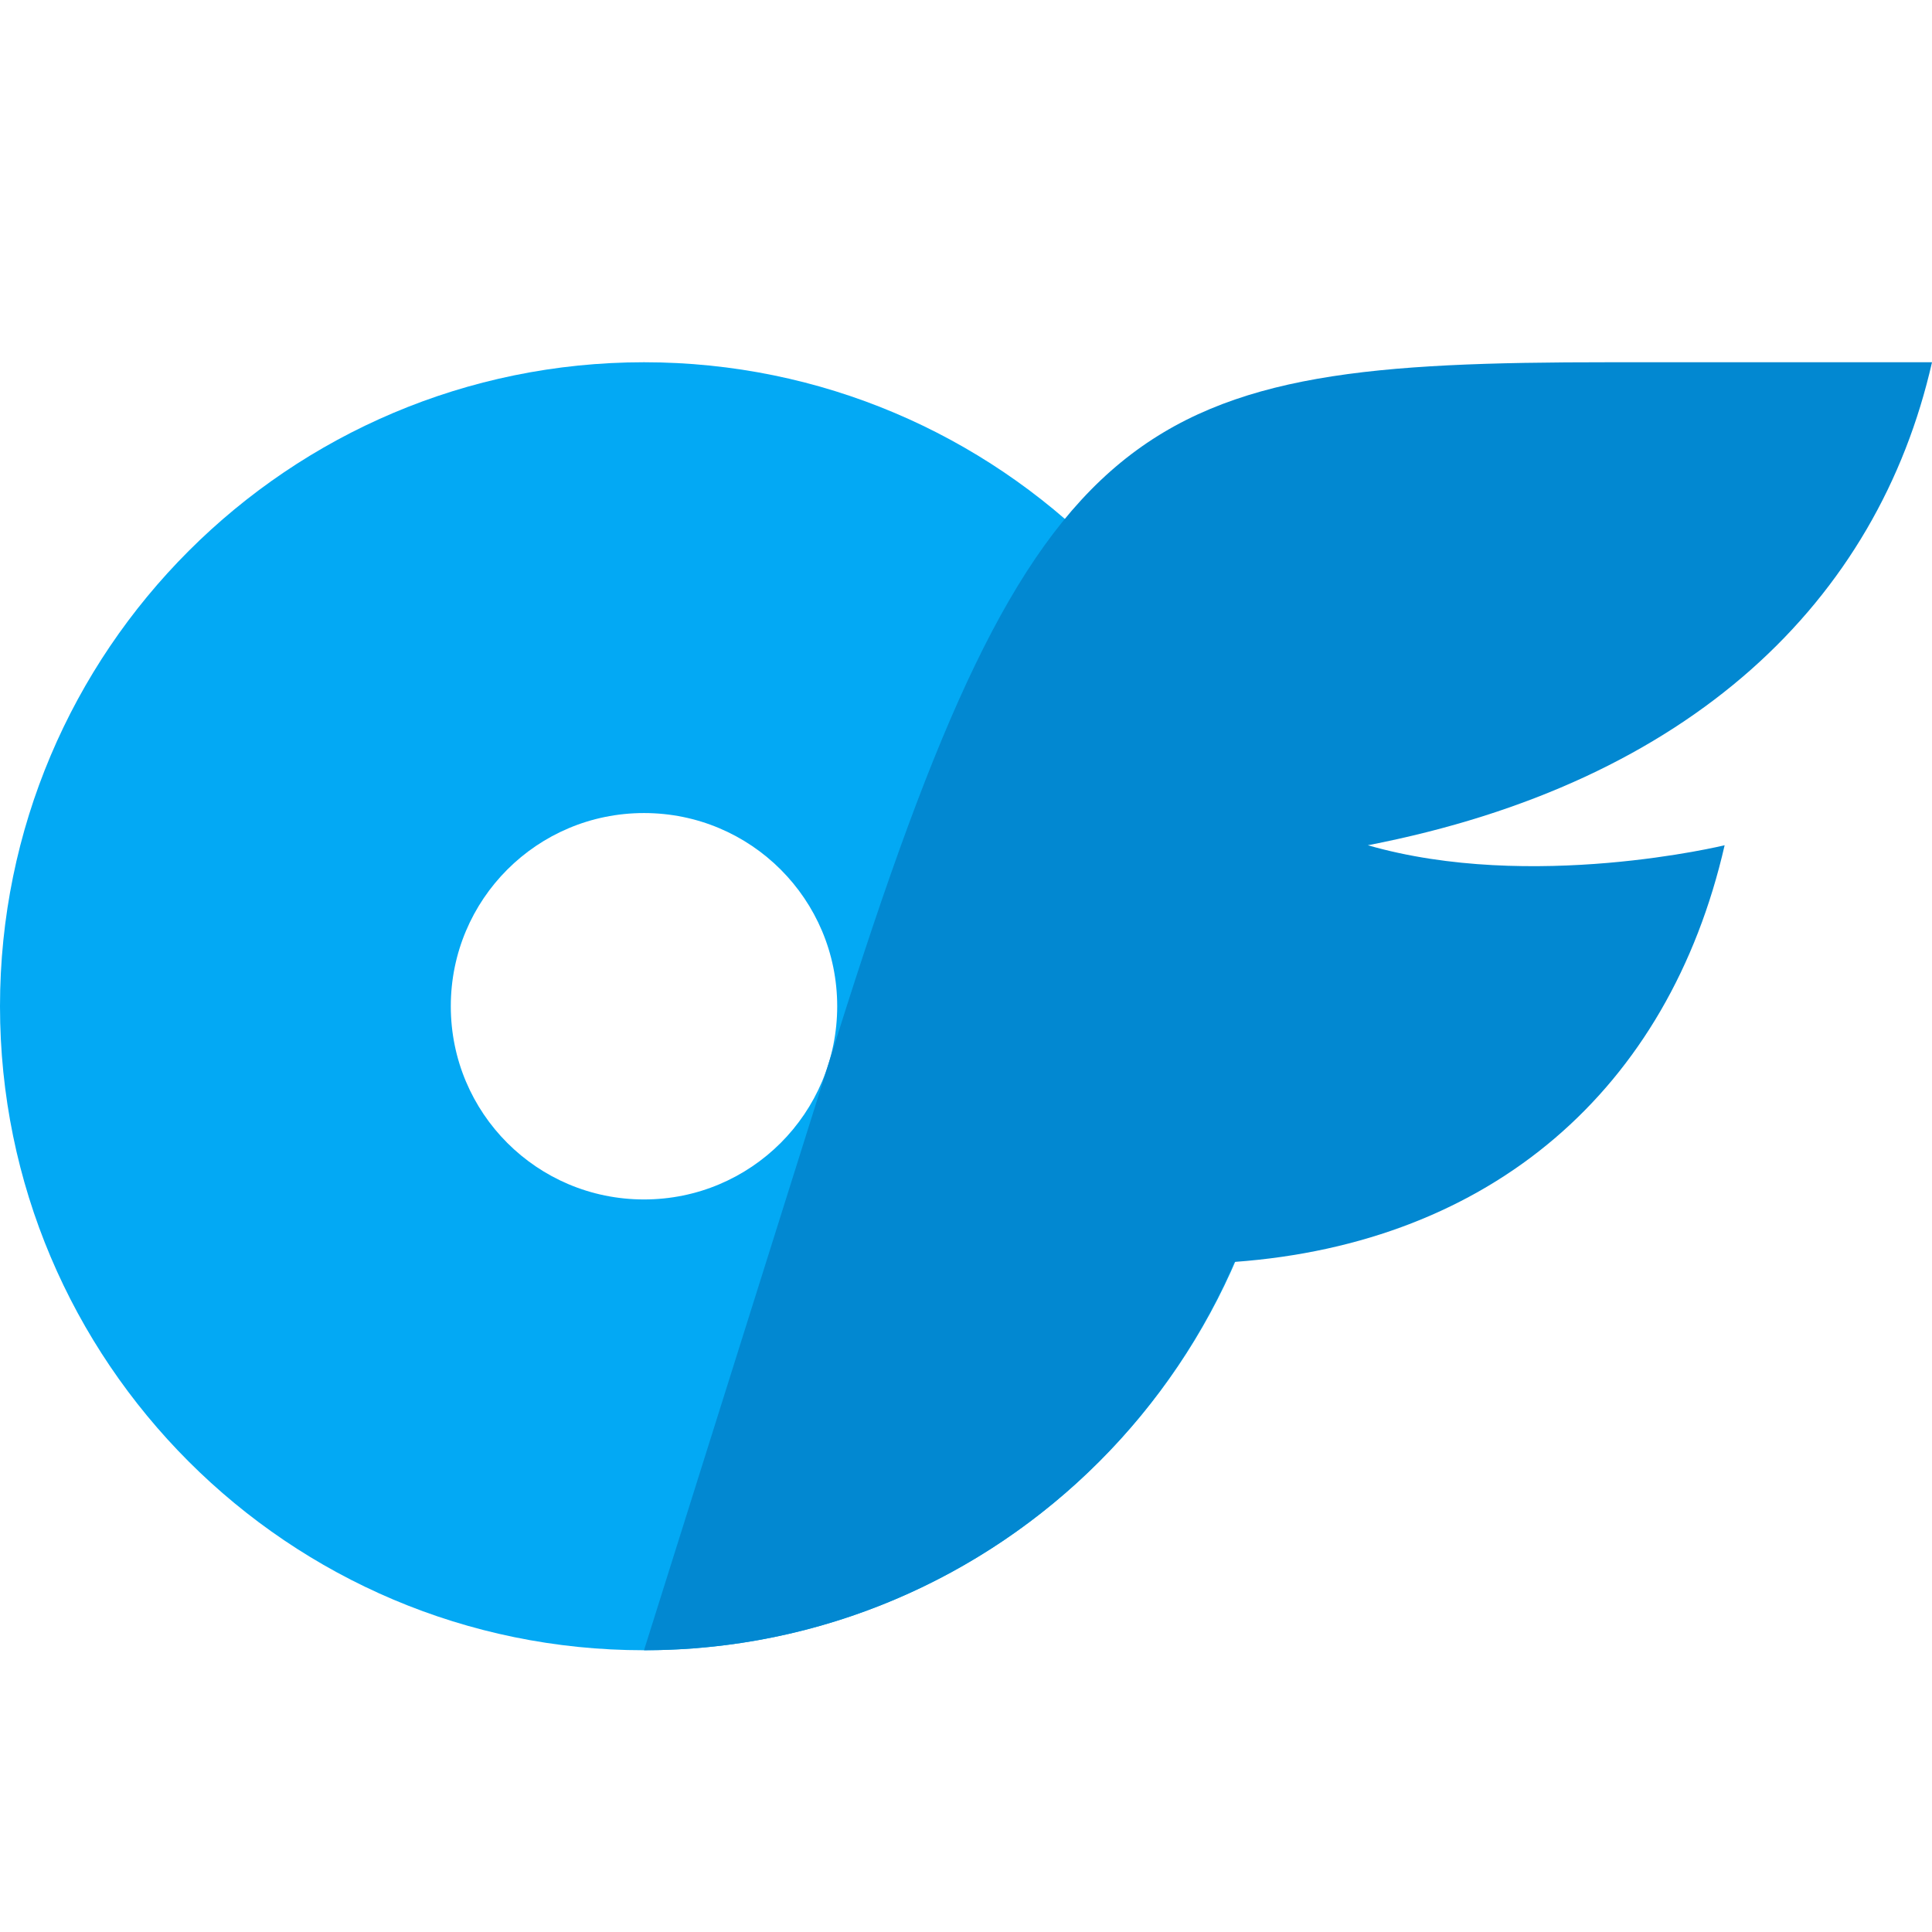
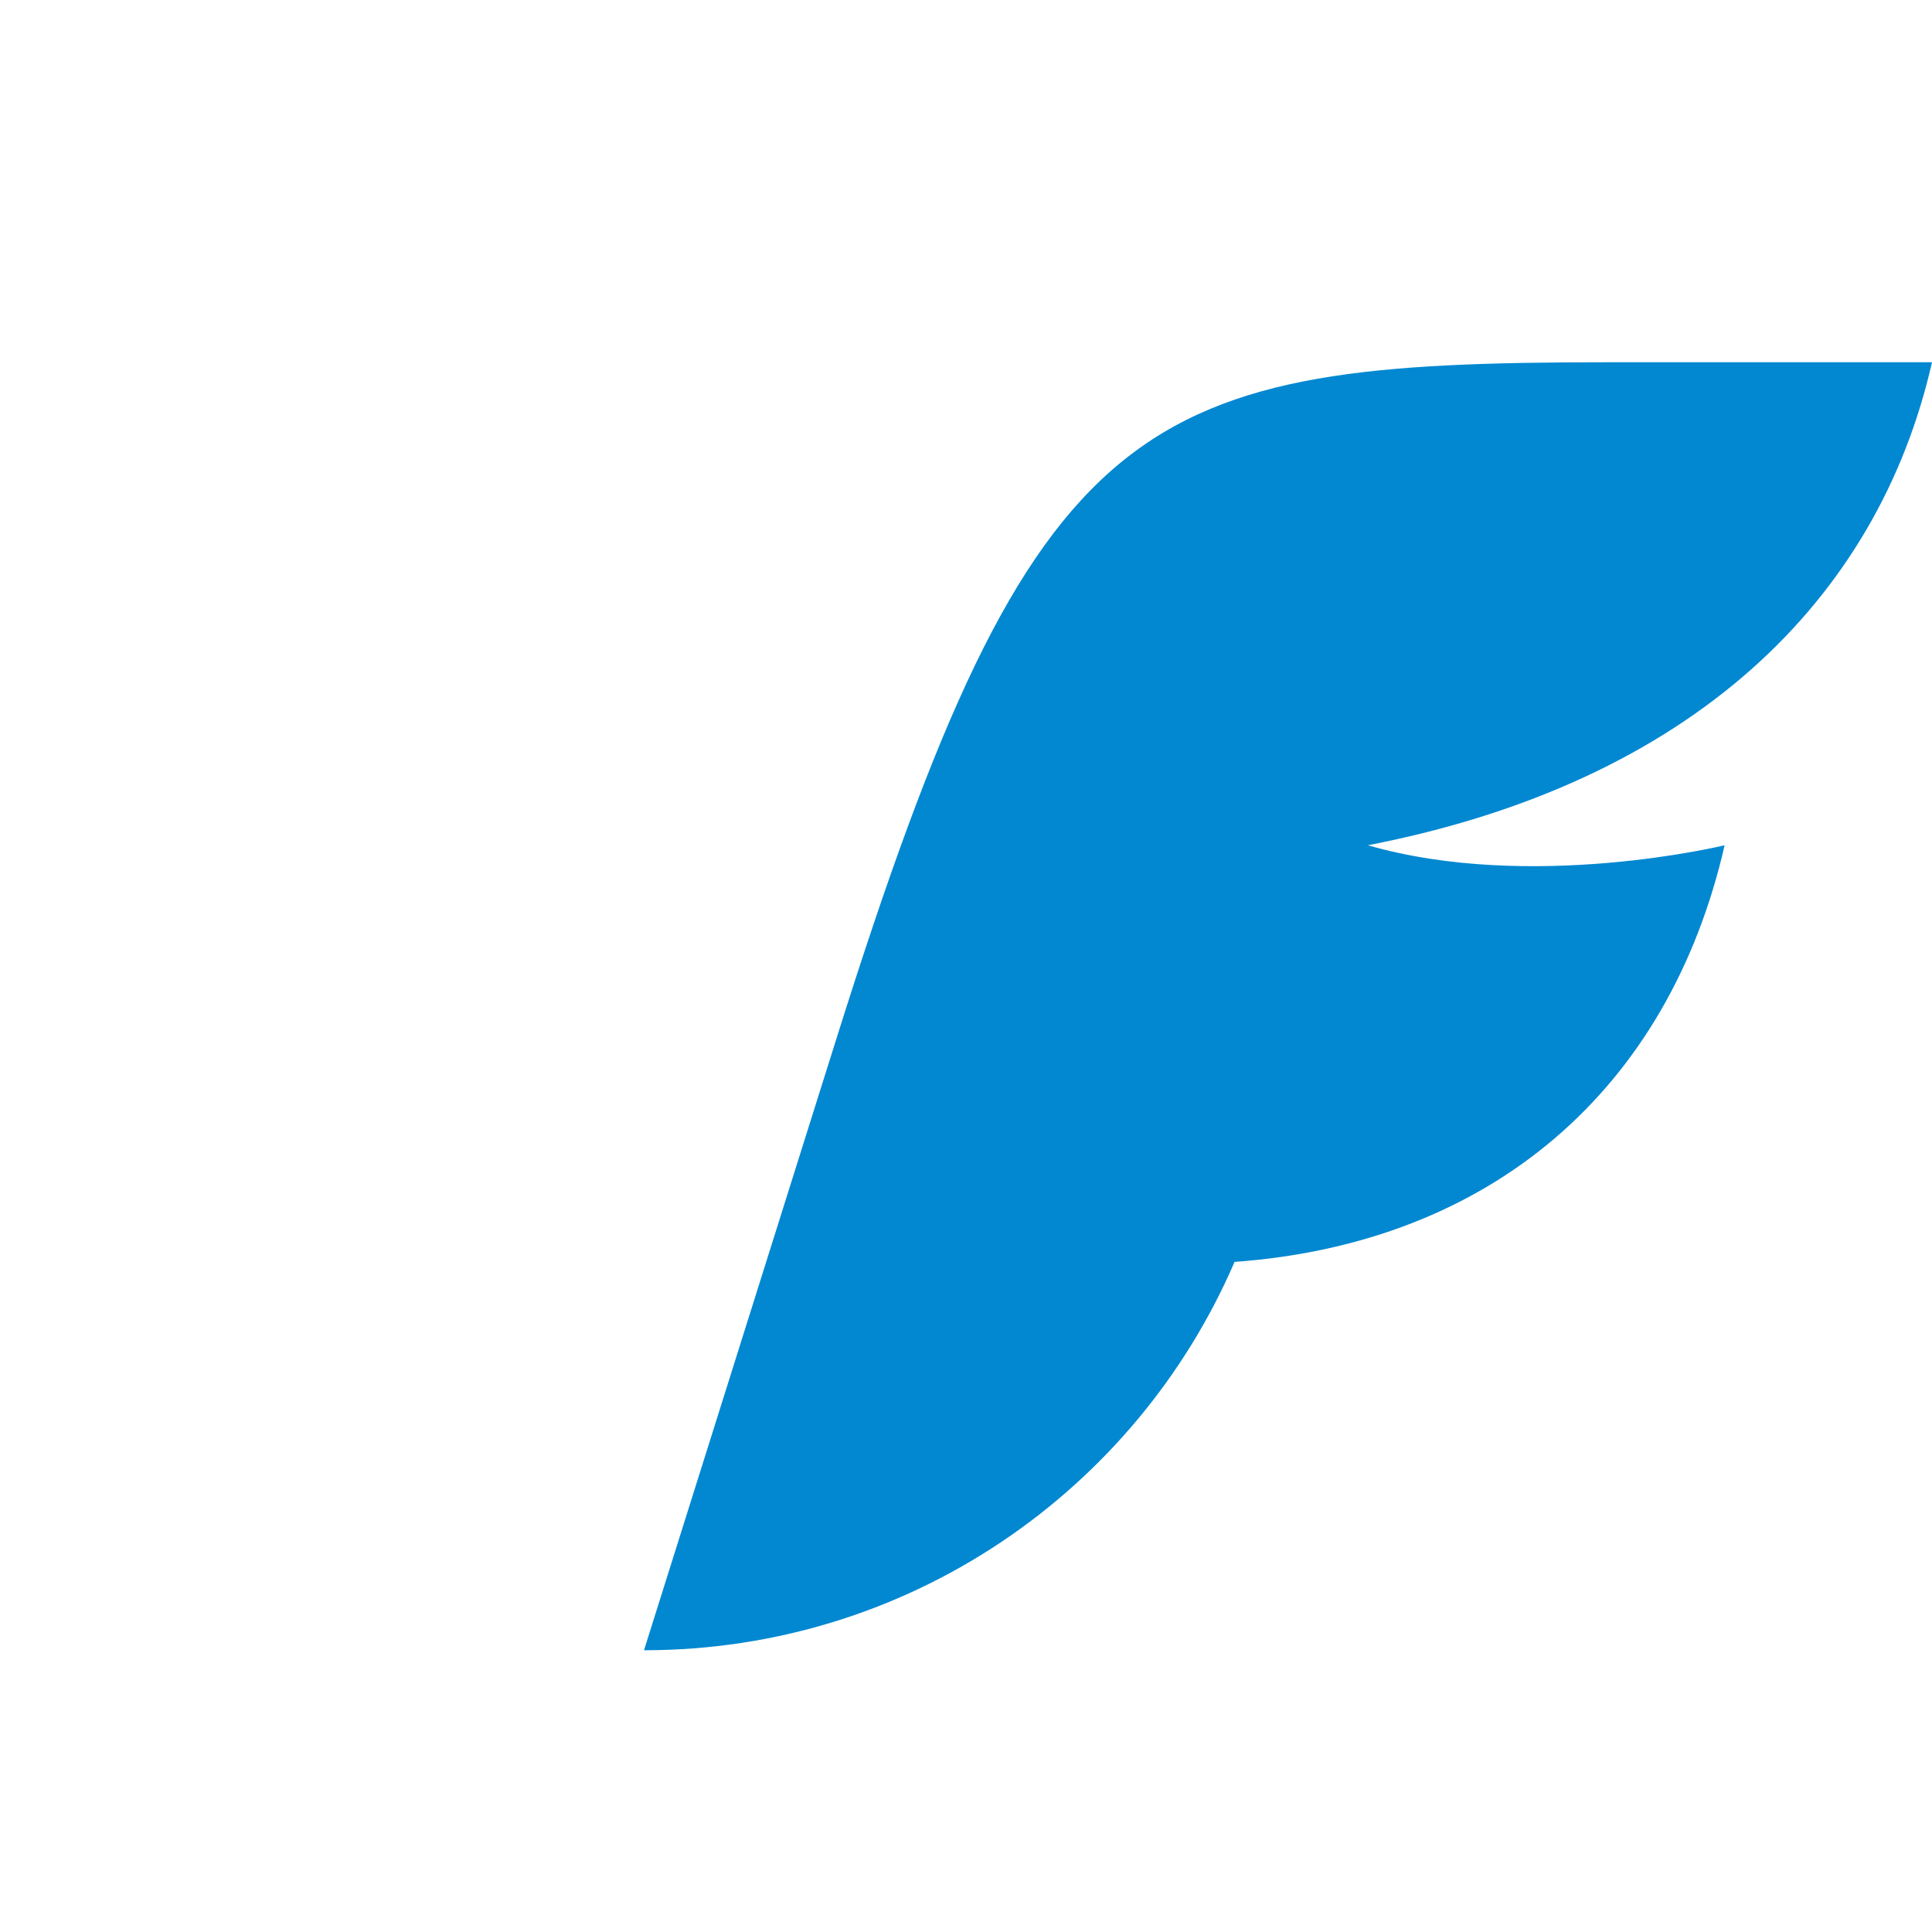
<svg xmlns="http://www.w3.org/2000/svg" viewBox="0 0 48 48" width="96px" height="96px" baseProfile="basic">
-   <path fill="#03a9f4" d="M16,9C7.168,9,0,16.168,0,25s7.168,16,16,16s16-7.168,16-16C32,16.168,24.832,9,16,9z M16,29.8 c-2.656,0-4.8-2.144-4.8-4.8c0-2.656,2.144-4.8,4.8-4.8c2.656,0,4.8,2.144,4.8,4.8C20.8,27.656,18.656,29.8,16,29.8z" />
  <path fill="#0288d1" d="M33.984,21c4.065,1.17,8.864,0,8.864,0c-1.392,6.08-5.808,9.888-12.176,10.352 C28.224,37.032,22.576,41,16,41l4.8-15.256C25.734,10.062,28.263,9,39.965,9L48,9C46.656,14.92,42.024,19.443,33.984,21z" />
</svg>